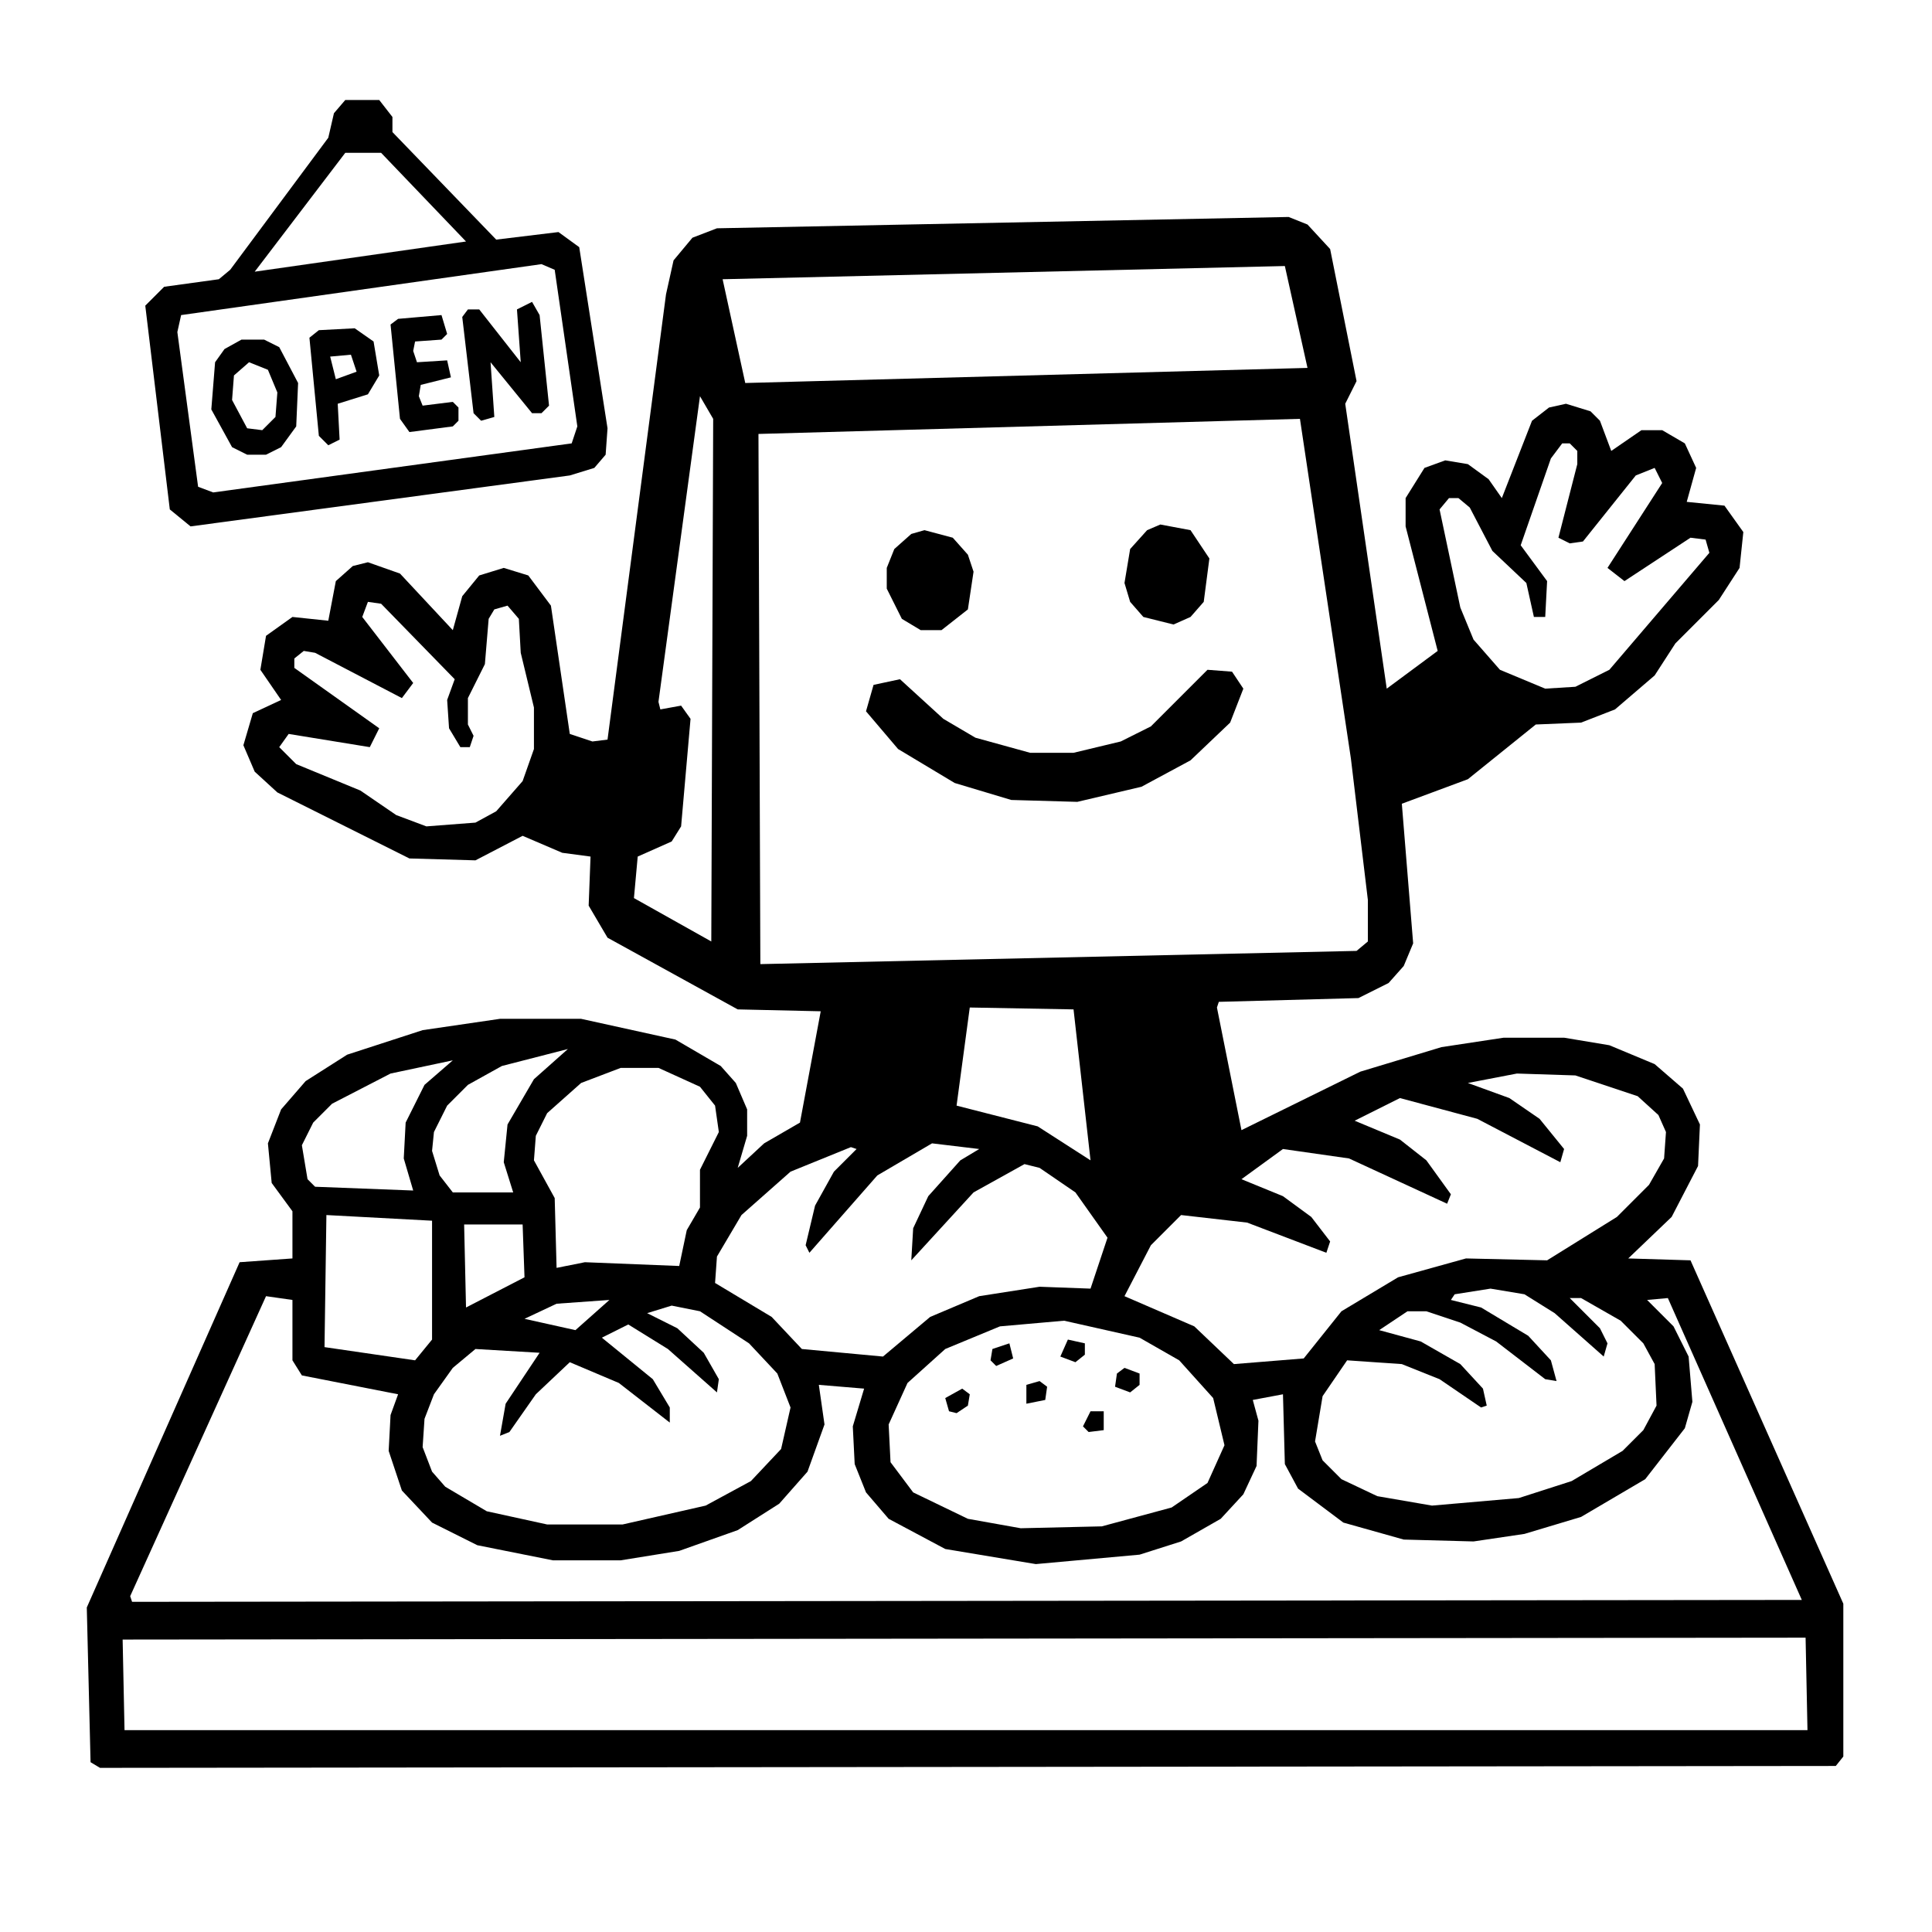
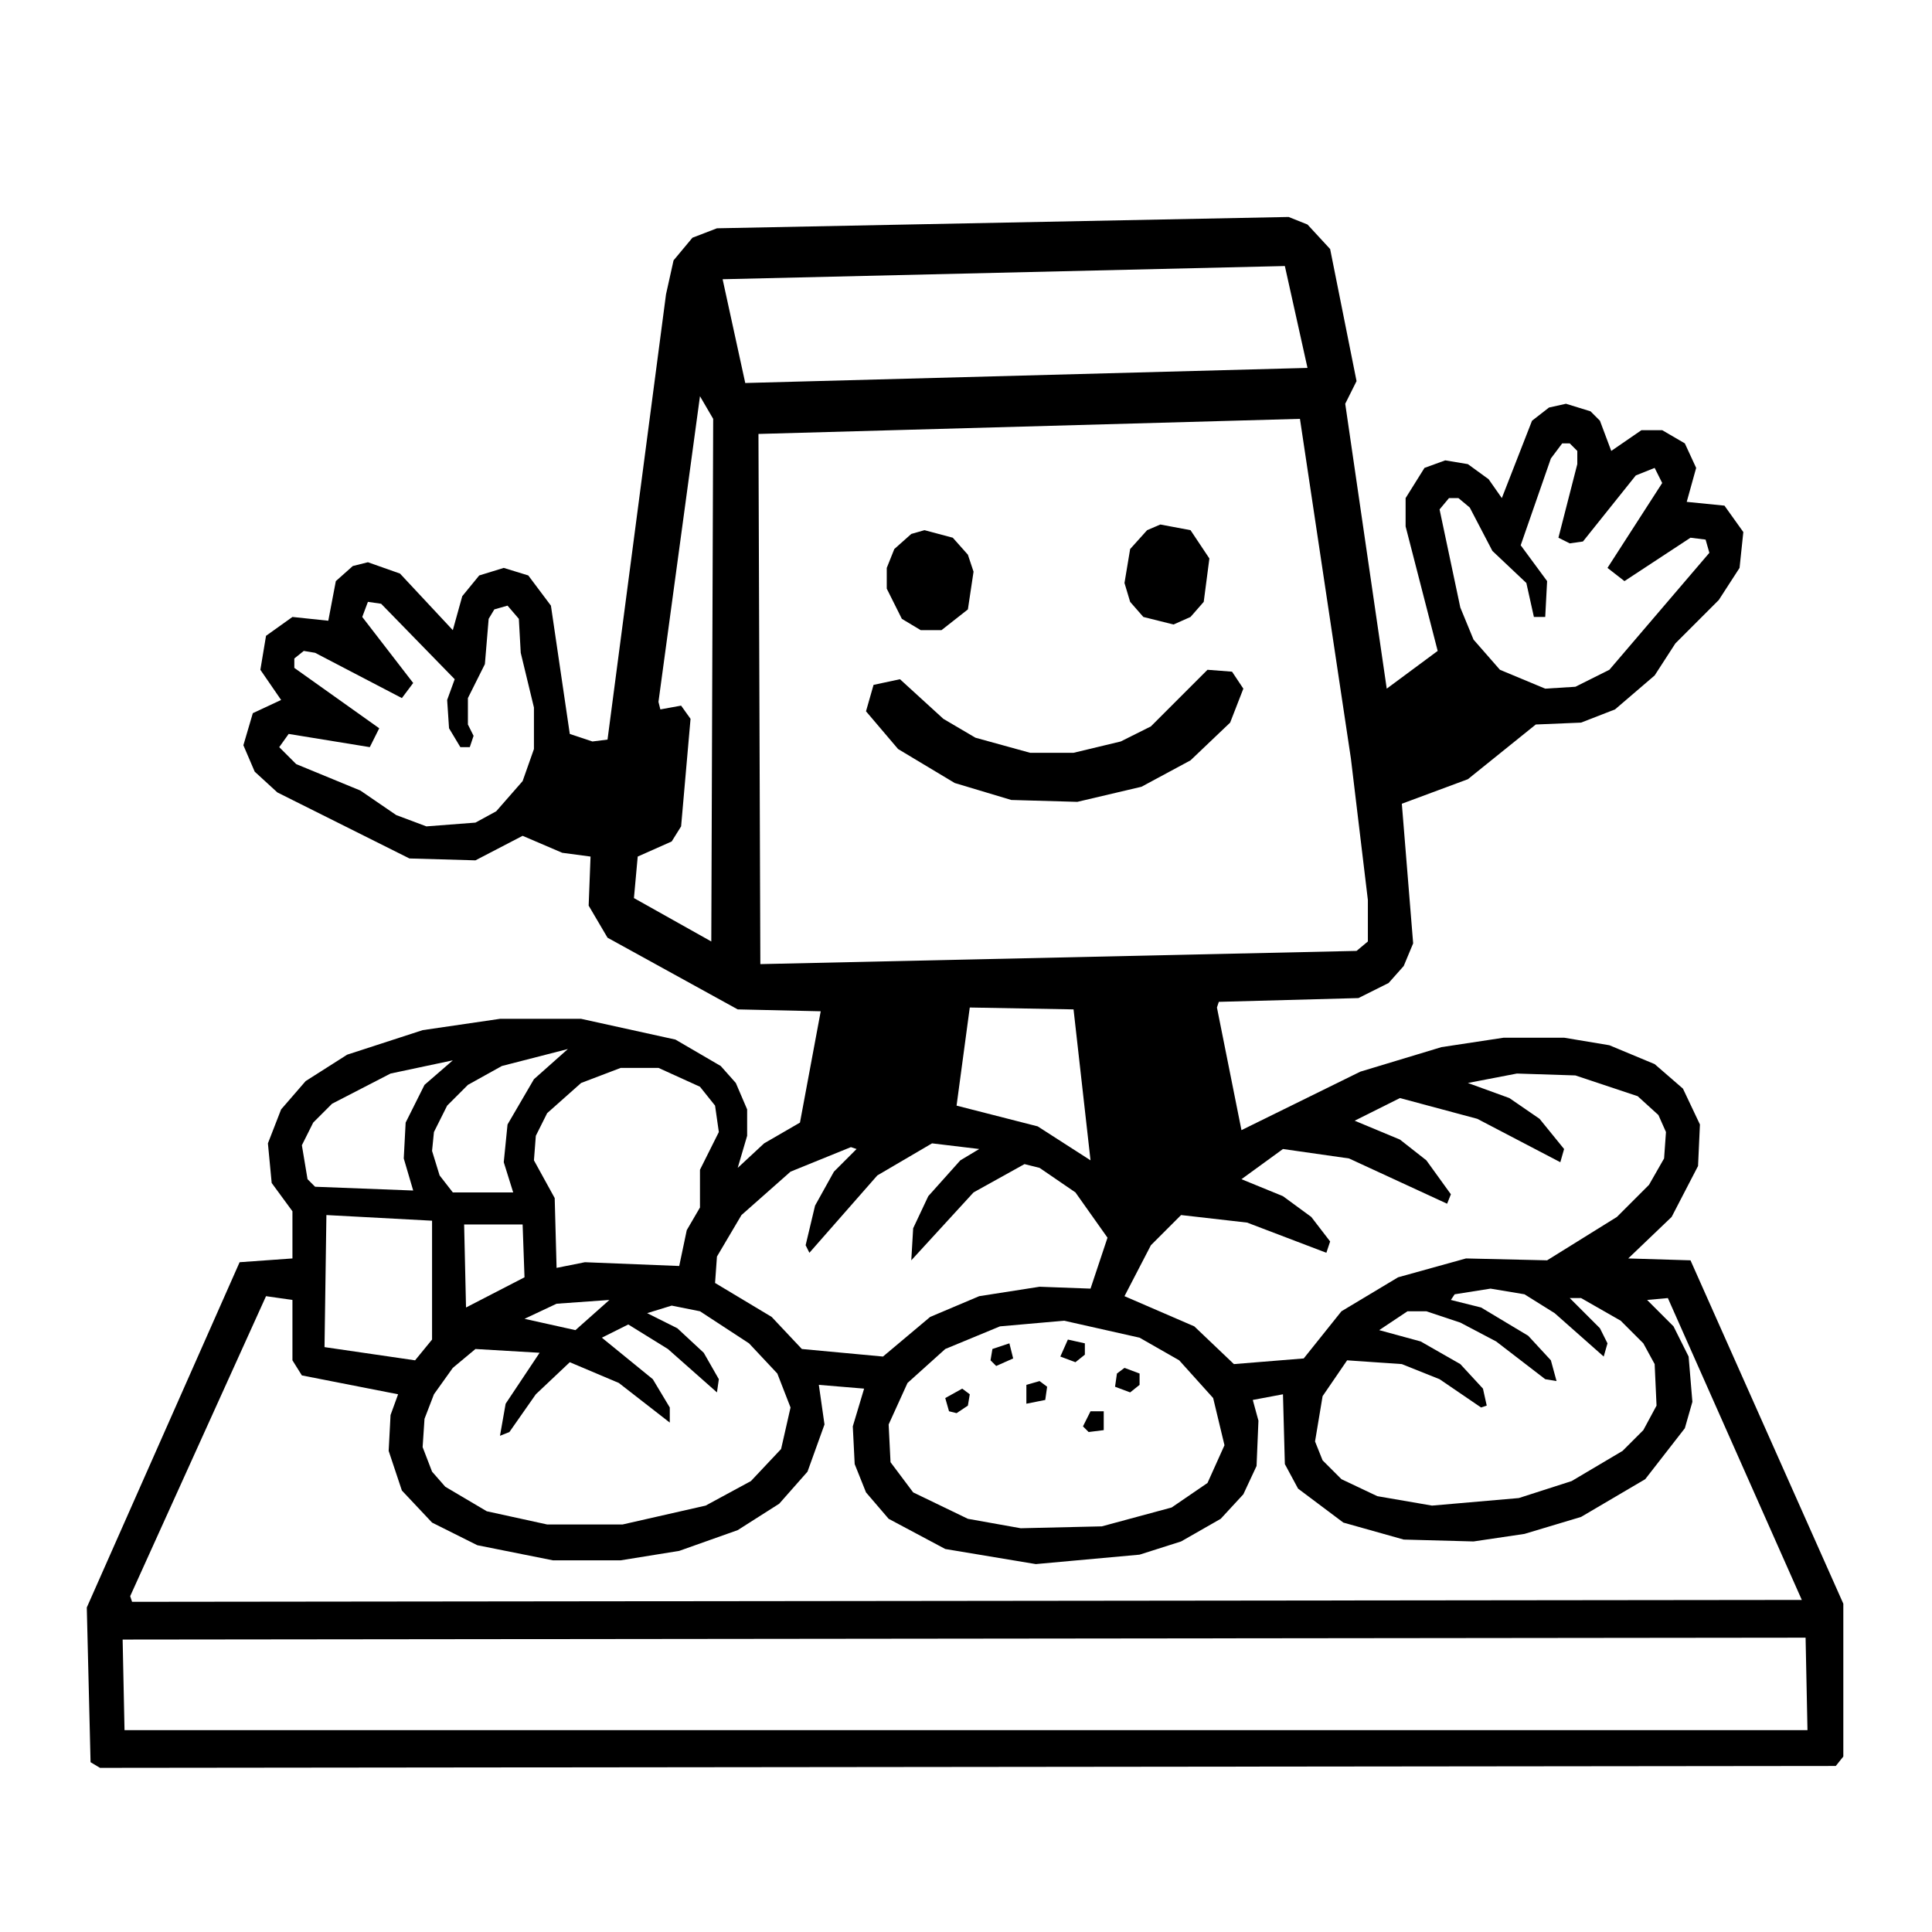
<svg xmlns="http://www.w3.org/2000/svg" baseProfile="tiny" height="1024" version="1.2" width="1024">
  <defs />
  <path d="M 893,235 L 881,228 L 870,228 L 854,239 L 848,223 L 843,218 L 830,214 L 821,216 L 812,223 L 796,264 L 789,254 L 778,246 L 766,244 L 755,248 L 745,264 L 745,279 L 762,345 L 735,365 L 713,214 L 719,202 L 705,132 L 693,119 L 683,115 L 380,121 L 367,126 L 357,138 L 353,156 L 322,392 L 314,393 L 302,389 L 292,321 L 280,305 L 267,301 L 254,305 L 245,316 L 240,334 L 212,304 L 195,298 L 187,300 L 178,308 L 174,329 L 155,327 L 141,337 L 138,355 L 149,371 L 134,378 L 129,395 L 135,409 L 147,420 L 217,455 L 252,456 L 277,443 L 298,452 L 313,454 L 312,480 L 322,497 L 391,535 L 435,536 L 424,595 L 405,606 L 391,619 L 396,602 L 396,588 L 390,574 L 382,565 L 358,551 L 308,540 L 265,540 L 224,546 L 184,559 L 162,573 L 149,588 L 142,606 L 144,627 L 155,642 L 155,667 L 127,669 L 46,852 L 48,934 L 53,937 L 973,936 L 977,931 L 977,850 L 896,668 L 863,667 L 886,645 L 900,618 L 901,596 L 892,577 L 877,564 L 853,554 L 829,550 L 797,550 L 764,555 L 721,568 L 658,599 L 645,534 L 646,531 L 720,529 L 736,521 L 744,512 L 749,500 L 743,426 L 778,413 L 814,384 L 838,383 L 856,376 L 877,358 L 888,341 L 911,318 L 922,301 L 924,282 L 914,268 L 894,266 L 899,248 Z M 65,869 L 957,868 L 958,917 L 66,917 Z M 471,755 L 481,733 L 501,715 L 530,703 L 564,700 L 604,709 L 625,721 L 643,741 L 649,766 L 640,786 L 621,799 L 584,809 L 541,810 L 513,805 L 484,791 L 472,775 Z M 585,748 L 578,748 L 574,756 L 577,759 L 585,758 Z M 510,736 L 501,741 L 503,748 L 507,749 L 513,745 L 514,739 Z M 551,732 L 544,734 L 544,744 L 554,742 L 555,735 Z M 596,725 L 592,728 L 591,735 L 599,738 L 604,734 L 604,728 Z M 535,712 L 526,715 L 525,721 L 528,724 L 537,720 Z M 566,710 L 562,719 L 570,722 L 575,718 L 575,712 Z M 419,746 L 414,768 L 398,785 L 374,798 L 330,808 L 290,808 L 258,801 L 236,788 L 229,780 L 224,767 L 225,752 L 230,739 L 240,725 L 252,715 L 286,717 L 268,744 L 265,761 L 270,759 L 284,739 L 302,722 L 328,733 L 355,754 L 355,746 L 346,731 L 319,709 L 333,702 L 354,715 L 380,738 L 381,731 L 373,717 L 359,704 L 343,696 L 356,692 L 371,695 L 397,712 L 412,728 Z M 323,689 L 305,705 L 278,699 L 295,691 Z M 69,846 L 141,687 L 155,689 L 155,721 L 160,729 L 211,739 L 207,750 L 206,769 L 213,790 L 229,807 L 253,819 L 293,827 L 329,827 L 360,822 L 391,811 L 413,797 L 428,780 L 437,755 L 434,734 L 458,736 L 452,756 L 453,776 L 459,791 L 471,805 L 501,821 L 549,829 L 604,824 L 626,817 L 647,805 L 659,792 L 666,777 L 667,753 L 664,742 L 680,739 L 681,776 L 688,789 L 712,807 L 744,816 L 781,817 L 808,813 L 838,804 L 872,784 L 893,757 L 897,743 L 895,719 L 887,703 L 873,689 L 884,688 L 955,848 L 70,849 Z  M 877,723 L 878,745 L 871,758 L 860,769 L 833,785 L 805,794 L 759,798 L 730,793 L 711,784 L 701,774 L 697,764 L 701,740 L 714,721 L 743,723 L 763,731 L 785,746 L 788,745 L 786,736 L 774,723 L 753,711 L 731,705 L 746,695 L 756,695 L 774,701 L 793,711 L 819,731 L 825,732 L 822,721 L 810,708 L 785,693 L 769,689 L 771,686 L 790,683 L 808,686 L 824,696 L 850,719 L 852,712 L 848,704 L 832,688 L 838,688 L 859,700 L 871,712 Z M 277,649 L 278,677 L 247,693 L 246,649 Z M 173,644 L 229,647 L 229,710 L 220,721 L 172,714 Z M 587,656 L 578,683 L 551,682 L 519,687 L 493,698 L 468,719 L 425,715 L 409,698 L 379,680 L 380,666 L 393,644 L 419,621 L 451,608 L 454,609 L 442,621 L 432,639 L 427,660 L 429,664 L 465,623 L 494,606 L 519,609 L 509,615 L 492,634 L 484,651 L 483,668 L 516,632 L 543,617 L 551,619 L 570,632 Z M 883,600 L 882,614 L 874,628 L 857,645 L 820,668 L 777,667 L 741,677 L 711,695 L 691,720 L 654,723 L 633,703 L 596,687 L 610,660 L 626,644 L 661,648 L 703,664 L 705,658 L 695,645 L 680,634 L 658,625 L 680,609 L 715,614 L 767,638 L 769,633 L 756,615 L 742,604 L 718,594 L 742,582 L 783,593 L 827,616 L 829,609 L 816,593 L 800,582 L 778,574 L 804,569 L 835,570 L 868,581 L 879,591 Z M 371,576 L 379,586 L 381,600 L 371,620 L 371,640 L 364,652 L 360,671 L 310,669 L 295,672 L 294,635 L 283,615 L 284,602 L 290,590 L 308,574 L 329,566 L 349,566 Z M 240,562 L 225,575 L 215,595 L 214,614 L 219,631 L 167,629 L 163,625 L 160,607 L 166,595 L 176,585 L 207,569 Z M 301,556 L 283,572 L 269,596 L 267,616 L 272,632 L 240,632 L 233,623 L 229,610 L 230,600 L 237,586 L 248,575 L 266,565 Z M 514,534 L 569,535 L 578,615 L 550,597 L 507,586 Z M 156,349 L 161,345 L 167,346 L 213,370 L 219,362 L 192,327 L 195,319 L 202,320 L 241,360 L 237,371 L 238,386 L 244,396 L 249,396 L 251,390 L 248,384 L 248,370 L 257,352 L 259,328 L 262,323 L 269,321 L 275,328 L 276,346 L 283,375 L 283,397 L 277,414 L 263,430 L 252,436 L 226,438 L 210,432 L 191,419 L 157,405 L 148,396 L 153,389 L 196,396 L 201,386 L 156,354 Z M 832,235 L 836,239 L 836,246 L 826,285 L 832,288 L 839,287 L 867,252 L 877,248 L 881,256 L 852,301 L 861,308 L 896,285 L 904,286 L 906,293 L 853,355 L 835,364 L 819,365 L 795,355 L 781,339 L 774,322 L 763,270 L 768,264 L 773,264 L 779,269 L 791,292 L 809,309 L 813,327 L 819,327 L 820,308 L 806,289 L 822,243 L 828,235 Z M 689,222 L 716,402 L 725,477 L 725,499 L 719,504 L 403,511 L 402,230 Z M 659,365 L 653,356 L 640,355 L 610,385 L 594,393 L 569,399 L 546,399 L 517,391 L 500,381 L 477,360 L 463,363 L 459,377 L 476,397 L 506,415 L 536,424 L 571,425 L 605,417 L 631,403 L 652,383 Z M 490,281 L 483,283 L 474,291 L 470,301 L 470,312 L 478,328 L 488,334 L 499,334 L 513,323 L 516,303 L 513,294 L 505,285 Z M 615,278 L 608,281 L 599,291 L 596,309 L 599,319 L 606,327 L 622,331 L 631,327 L 638,319 L 641,296 L 631,281 Z M 371,210 L 378,222 L 377,499 L 336,476 L 338,454 L 356,446 L 361,438 L 366,381 L 361,374 L 350,376 L 349,372 Z M 693,195 L 395,203 L 383,148 L 681,141 Z" fill="black" fill-rule="evenodd" stroke="none" />
-   <path d="M 307,131 L 296,123 L 263,127 L 208,70 L 208,62 L 201,53 L 183,53 L 177,60 L 174,73 L 122,143 L 116,148 L 87,152 L 77,162 L 90,270 L 101,279 L 302,252 L 315,248 L 321,241 L 322,227 Z M 294,143 L 306,226 L 303,235 L 113,261 L 105,258 L 94,176 L 96,167 L 287,140 Z M 128,180 L 119,185 L 114,192 L 112,217 L 123,237 L 131,241 L 141,241 L 149,237 L 157,226 L 158,203 L 148,184 L 140,180 Z M 132,192 L 142,196 L 147,208 L 146,221 L 139,228 L 131,227 L 123,212 L 124,199 Z M 188,174 L 169,175 L 164,179 L 169,231 L 174,236 L 180,233 L 179,214 L 195,209 L 201,199 L 198,181 Z M 175,189 L 186,188 L 189,197 L 178,201 Z M 234,167 L 211,169 L 207,172 L 212,222 L 217,229 L 240,226 L 243,223 L 243,216 L 240,213 L 224,215 L 222,210 L 223,204 L 239,200 L 237,191 L 221,192 L 219,186 L 220,181 L 234,180 L 237,177 Z M 282,160 L 274,164 L 276,192 L 254,164 L 248,164 L 245,168 L 251,219 L 255,223 L 262,221 L 260,192 L 282,219 L 287,219 L 291,215 L 286,167 Z M 135,144 L 183,81 L 202,81 L 247,128 Z" fill="black" fill-rule="evenodd" stroke="none" />
</svg>